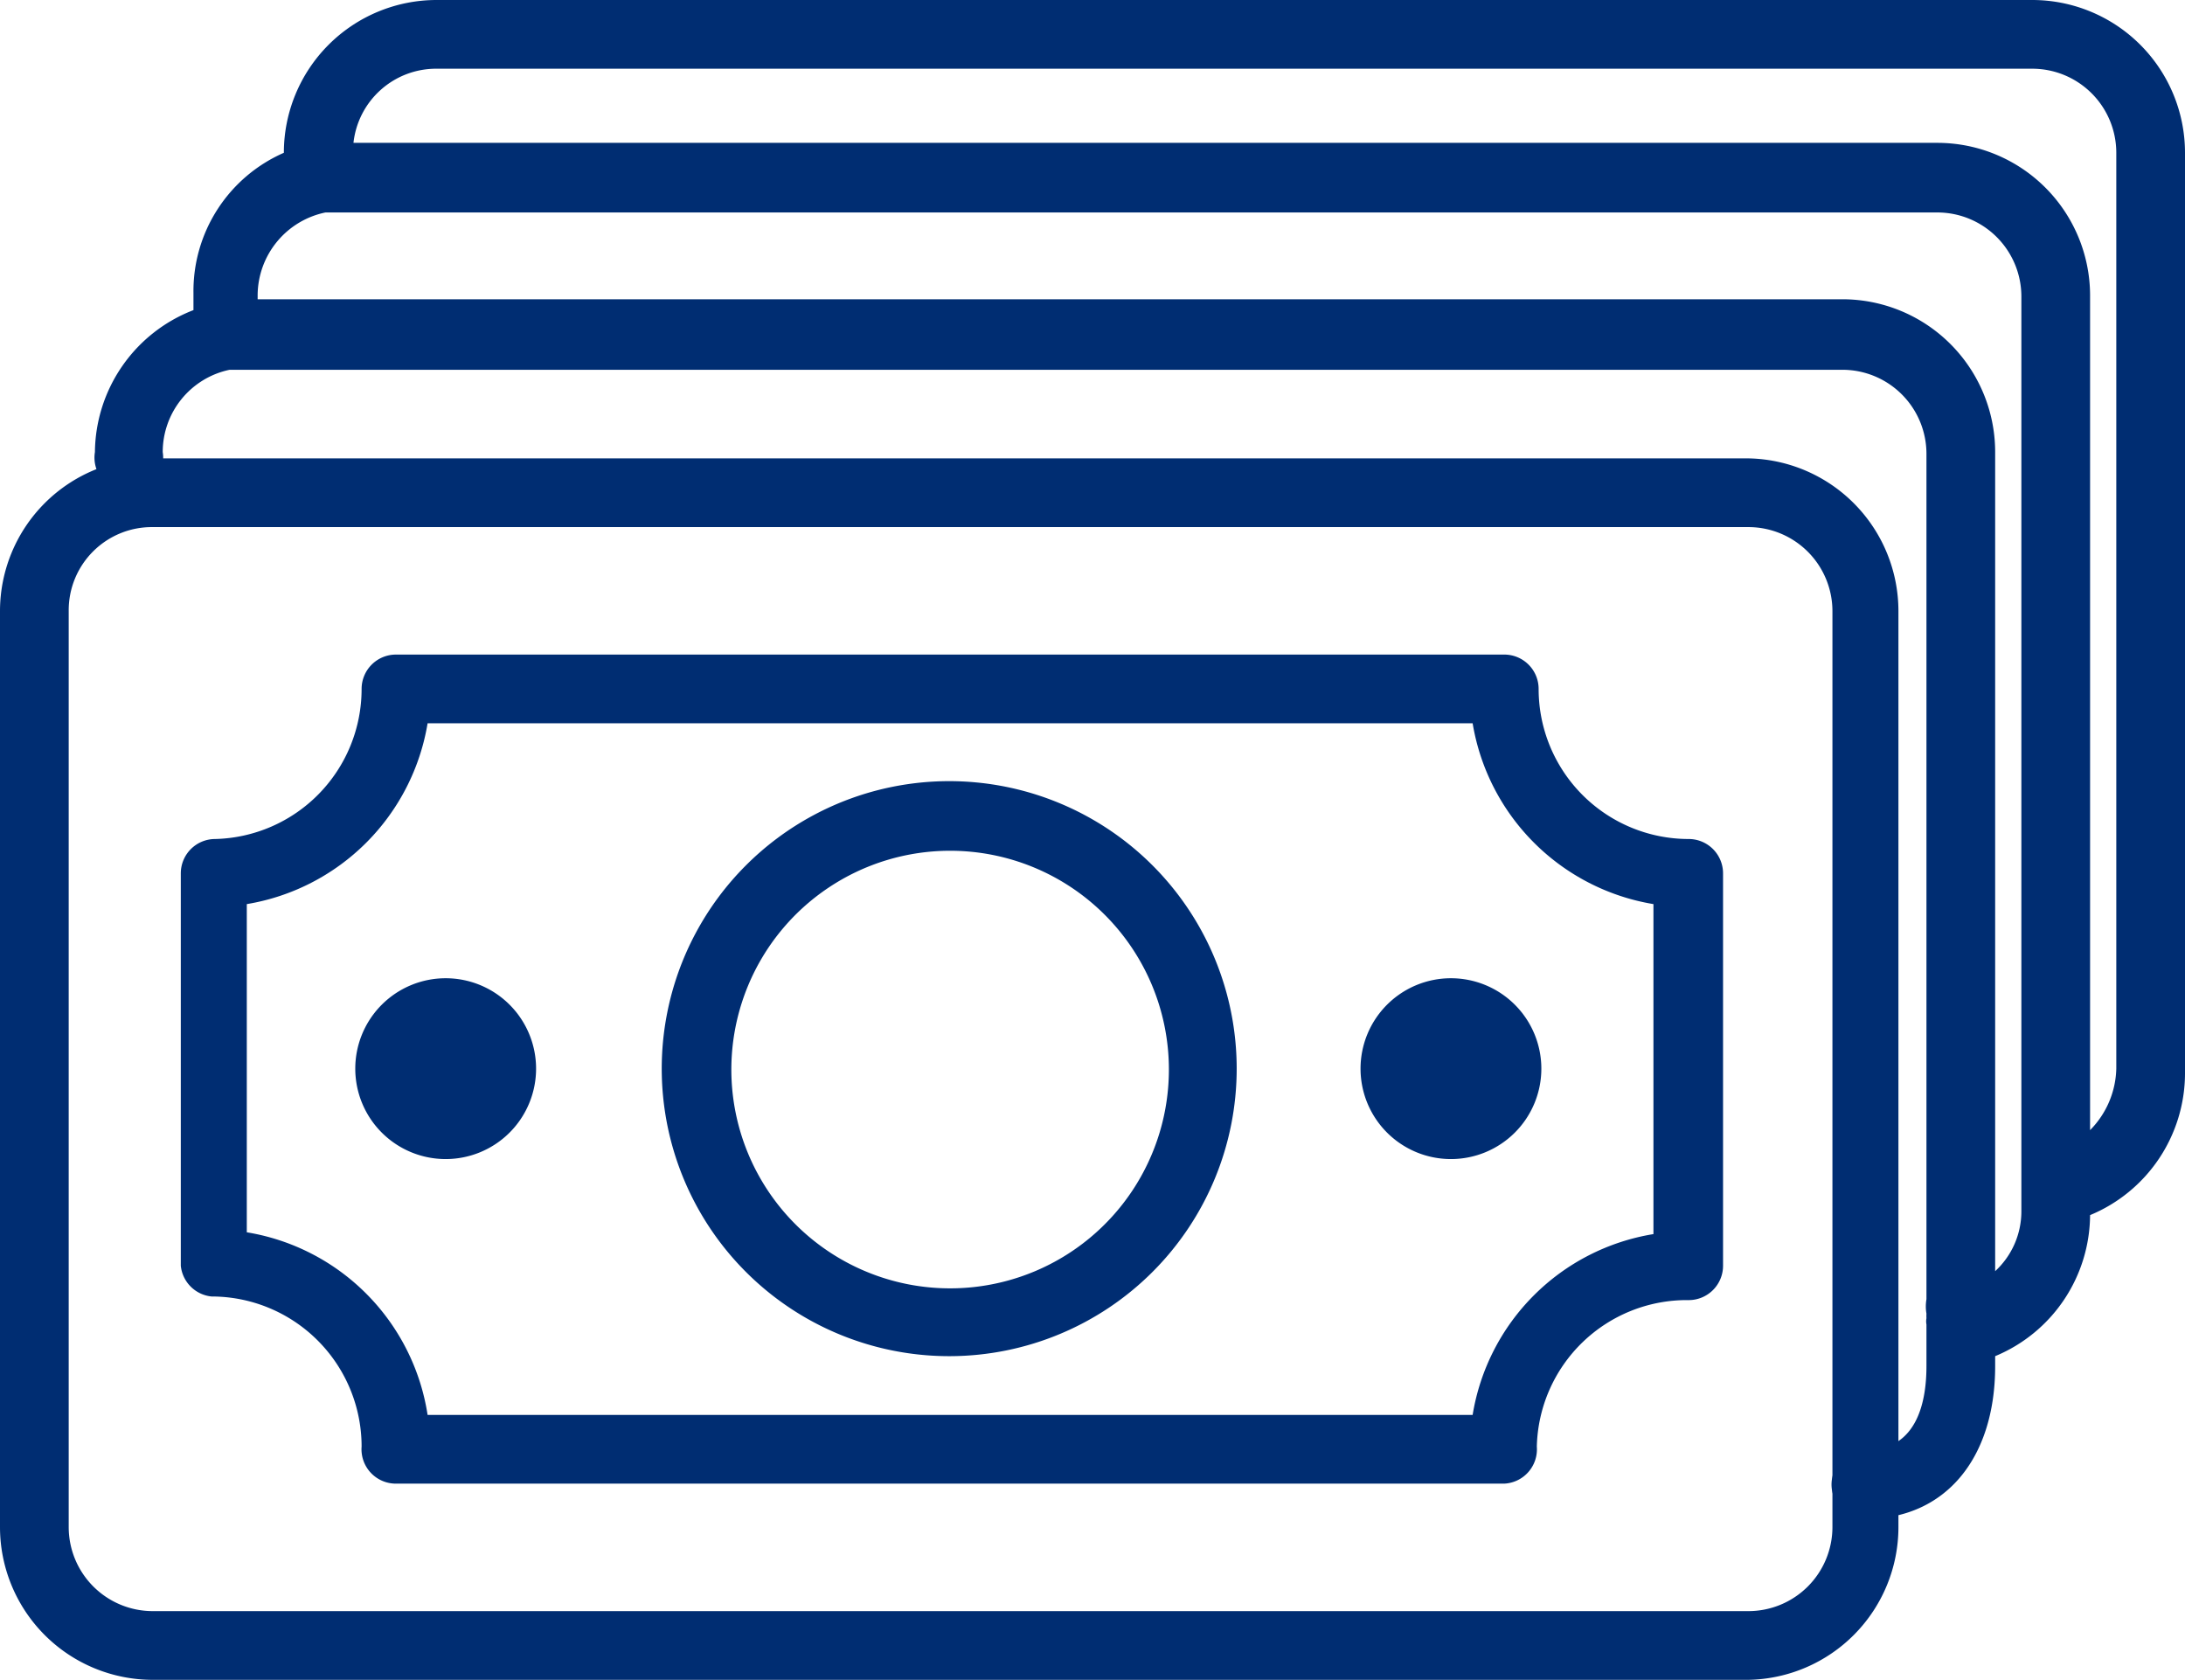
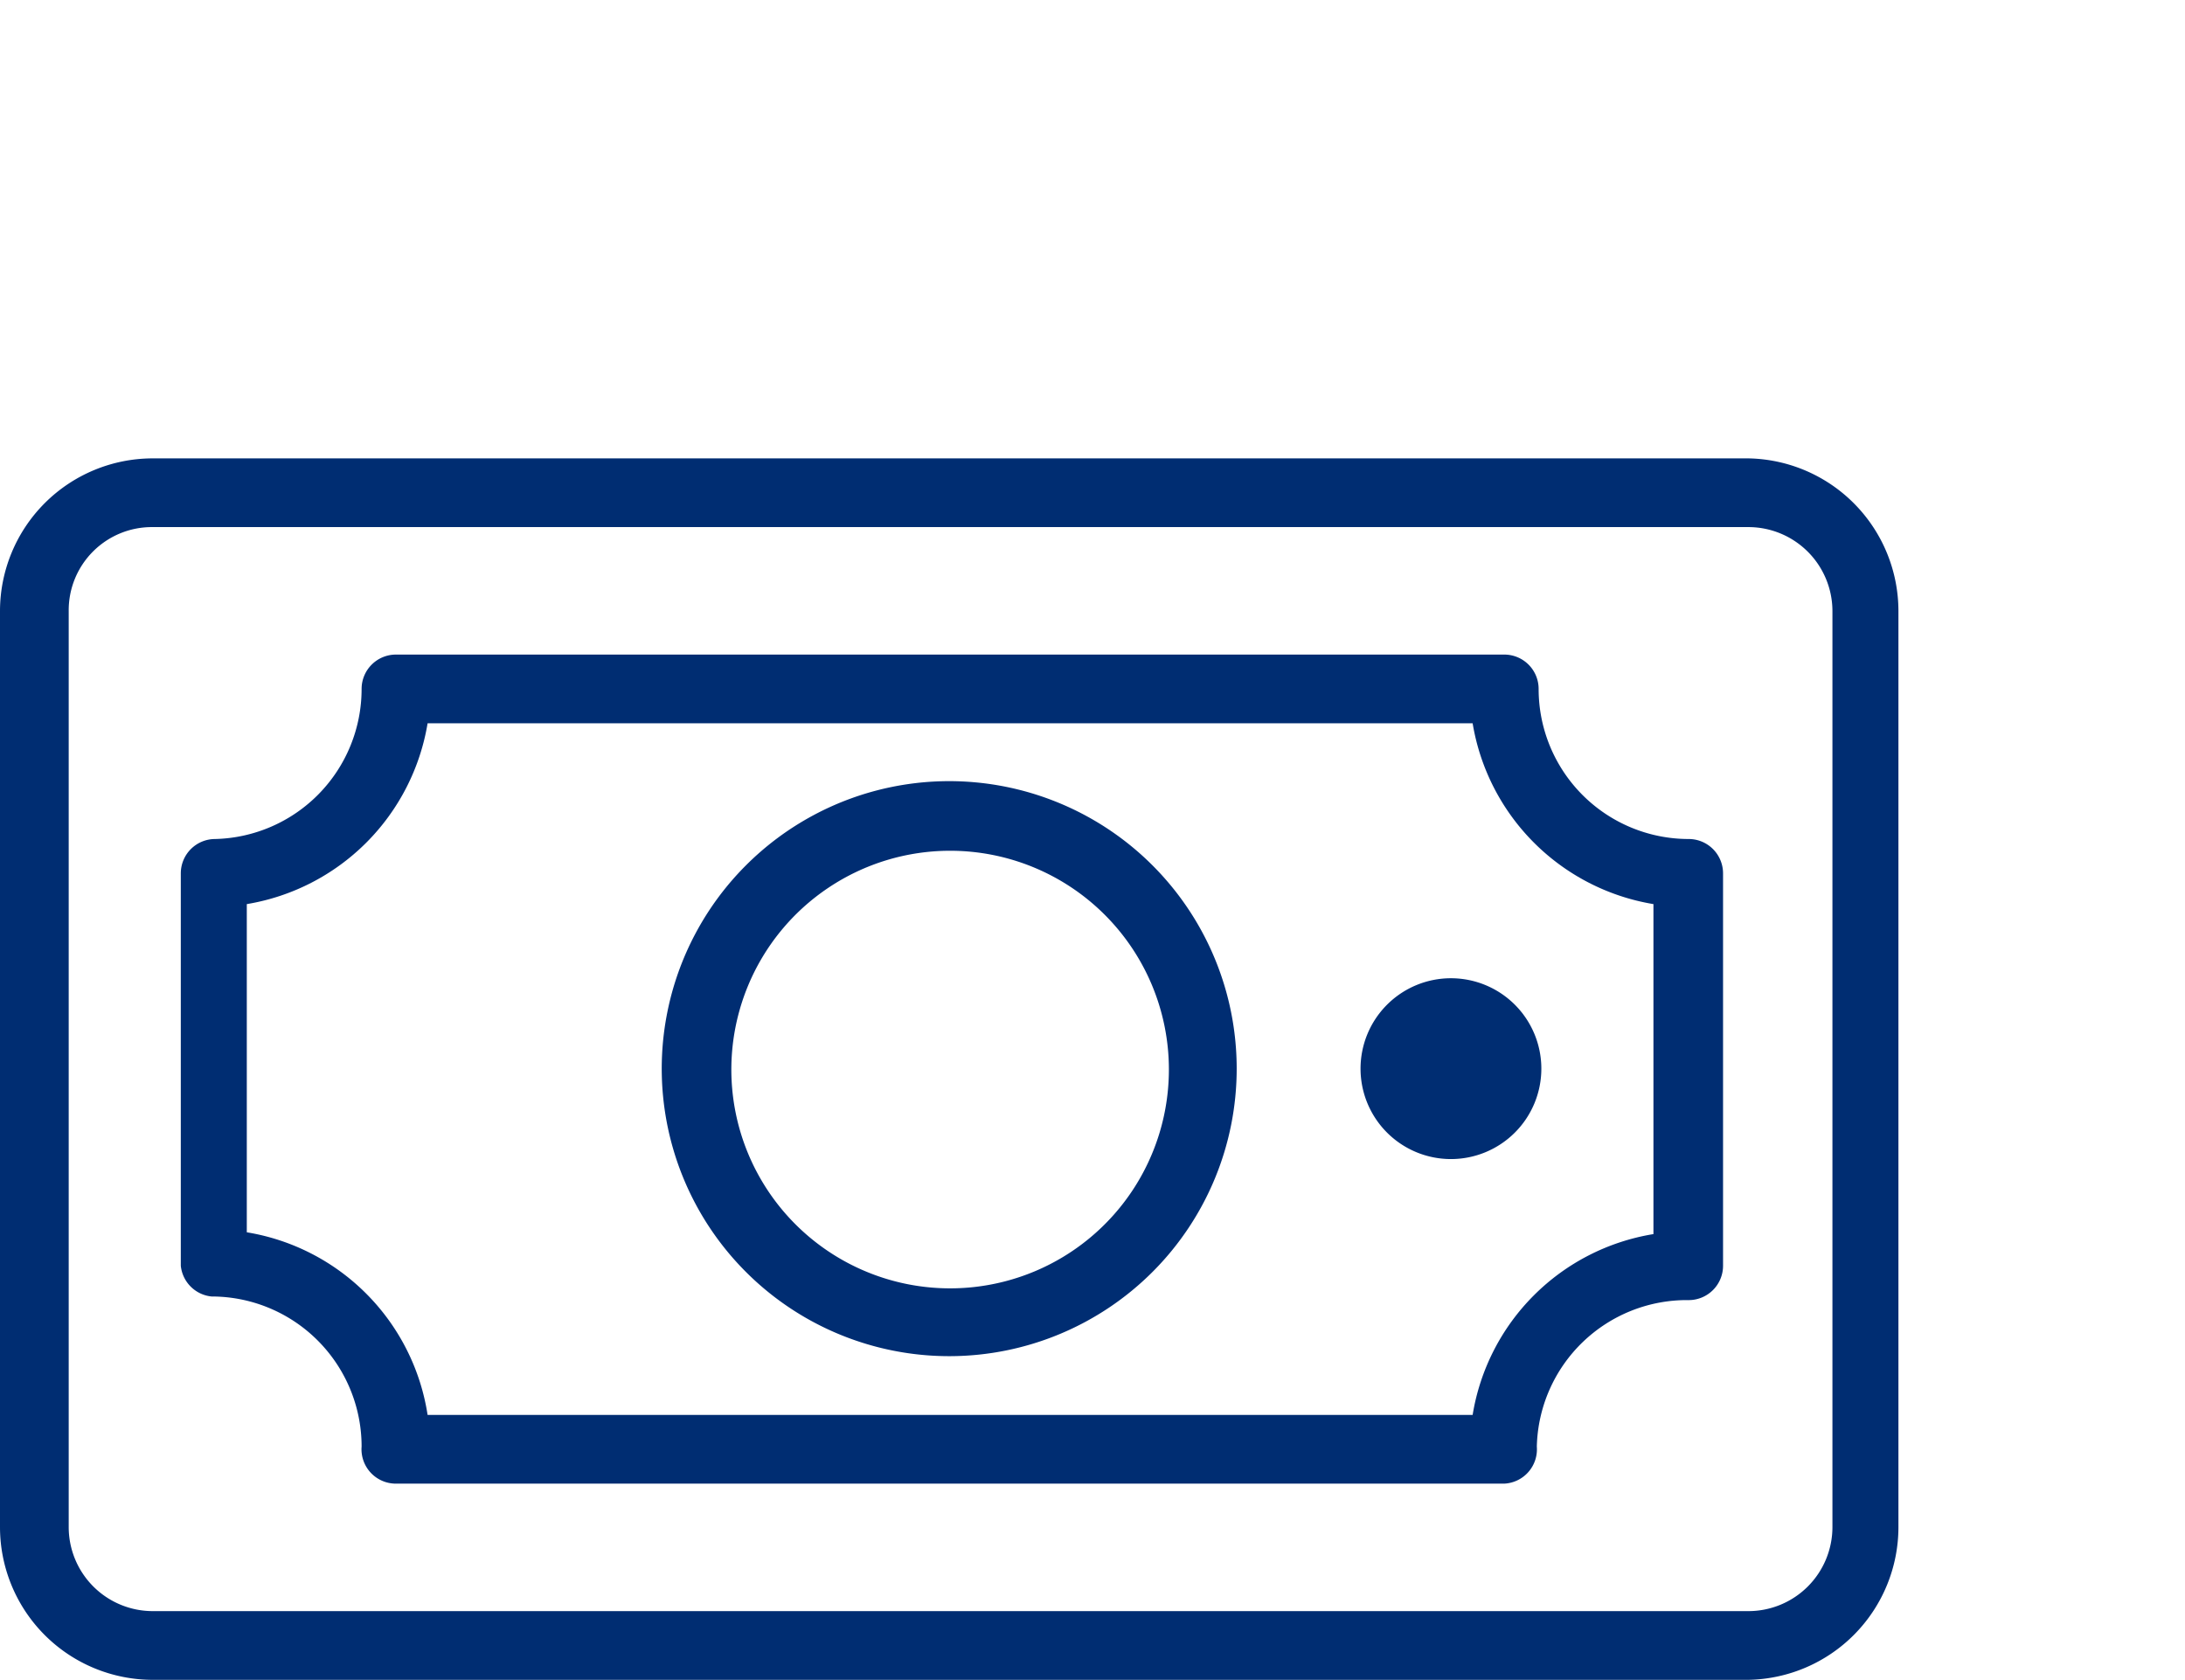
<svg xmlns="http://www.w3.org/2000/svg" viewBox="0 0 24.17 18.58">
  <defs>
    <style>.cls-1{fill:#002d72;}</style>
  </defs>
  <g id="Layer_2" data-name="Layer 2">
    <g id="Layer_1-2" data-name="Layer 1">
      <g id="money">
        <path class="cls-1" d="M19.34,18.58H1.69A1.69,1.69,0,0,1,0,16.89V6.76A1.69,1.69,0,0,1,1.69,5.07H19.34A1.69,1.69,0,0,1,21,6.76V16.89A1.69,1.69,0,0,1,19.34,18.58ZM1.69,5.83a.92.92,0,0,0-.93.93V16.89a.93.93,0,0,0,.93.93H19.34a.93.93,0,0,0,.93-.93V6.76a.93.93,0,0,0-.93-.93Z" />
        <path class="cls-1" d="M16.64,16.41H4.38A.38.38,0,0,1,4,16a1.66,1.66,0,0,0-1.66-1.66A.38.38,0,0,1,2,14V9.66a.38.38,0,0,1,.38-.38A1.66,1.66,0,0,0,4,7.62a.38.38,0,0,1,.38-.38H16.64a.38.38,0,0,1,.38.38,1.66,1.66,0,0,0,1.66,1.66.38.38,0,0,1,.38.38V14a.38.38,0,0,1-.38.38A1.66,1.66,0,0,0,17,16,.38.38,0,0,1,16.64,16.41ZM4.73,15.65H16.29a2.42,2.42,0,0,1,2-2V10a2.43,2.43,0,0,1-2-2H4.73a2.43,2.43,0,0,1-2,2v3.63A2.42,2.42,0,0,1,4.73,15.65Z" />
        <path class="cls-1" d="M10.51,15a3.18,3.18,0,1,1,3.17-3.18A3.18,3.18,0,0,1,10.51,15Zm0-5.59a2.42,2.42,0,1,0,2.42,2.41A2.42,2.42,0,0,0,10.51,9.41Z" />
-         <path class="cls-1" d="M5.93,11.82a1,1,0,0,1-1,1,1,1,0,1,1,1-1Z" />
        <path class="cls-1" d="M17.05,11.82a1,1,0,1,1-1-1A1,1,0,0,1,17.05,11.82Z" />
-         <path class="cls-1" d="M22.48,0H4.83A1.69,1.69,0,0,0,3.14,1.69v0a1.67,1.67,0,0,0-1,1.55v.19A1.7,1.7,0,0,0,1.05,5,.38.38,0,1,0,1.8,5a.93.93,0,0,1,.74-.91l1,0H20.38a.93.93,0,0,1,.93.93v9.35a.47.47,0,0,0,0,.16.43.43,0,0,0,0,.05.19.19,0,0,0,0,.07s0,0,0,0v.46c0,.35-.08.93-.67.93a.38.38,0,0,0,0,.76c.87,0,1.43-.66,1.43-1.69V15a1.7,1.7,0,0,0,1.05-1.56v0a1.7,1.7,0,0,0,1.05-1.56V1.69A1.69,1.69,0,0,0,22.48,0Zm-.12,13.4a.9.9,0,0,1-.29.66V5a1.69,1.69,0,0,0-1.69-1.69H2.85V3.26a.94.94,0,0,1,.75-.91h0l.18,0H21.43a.93.93,0,0,1,.93.93V13.4Zm1.05-1.58a1,1,0,0,1-.29.68V3.26a1.69,1.69,0,0,0-1.69-1.68H3.91A.92.92,0,0,1,4.83.76H22.48a.93.93,0,0,1,.93.93Z" />
      </g>
    </g>
  </g>
</svg>